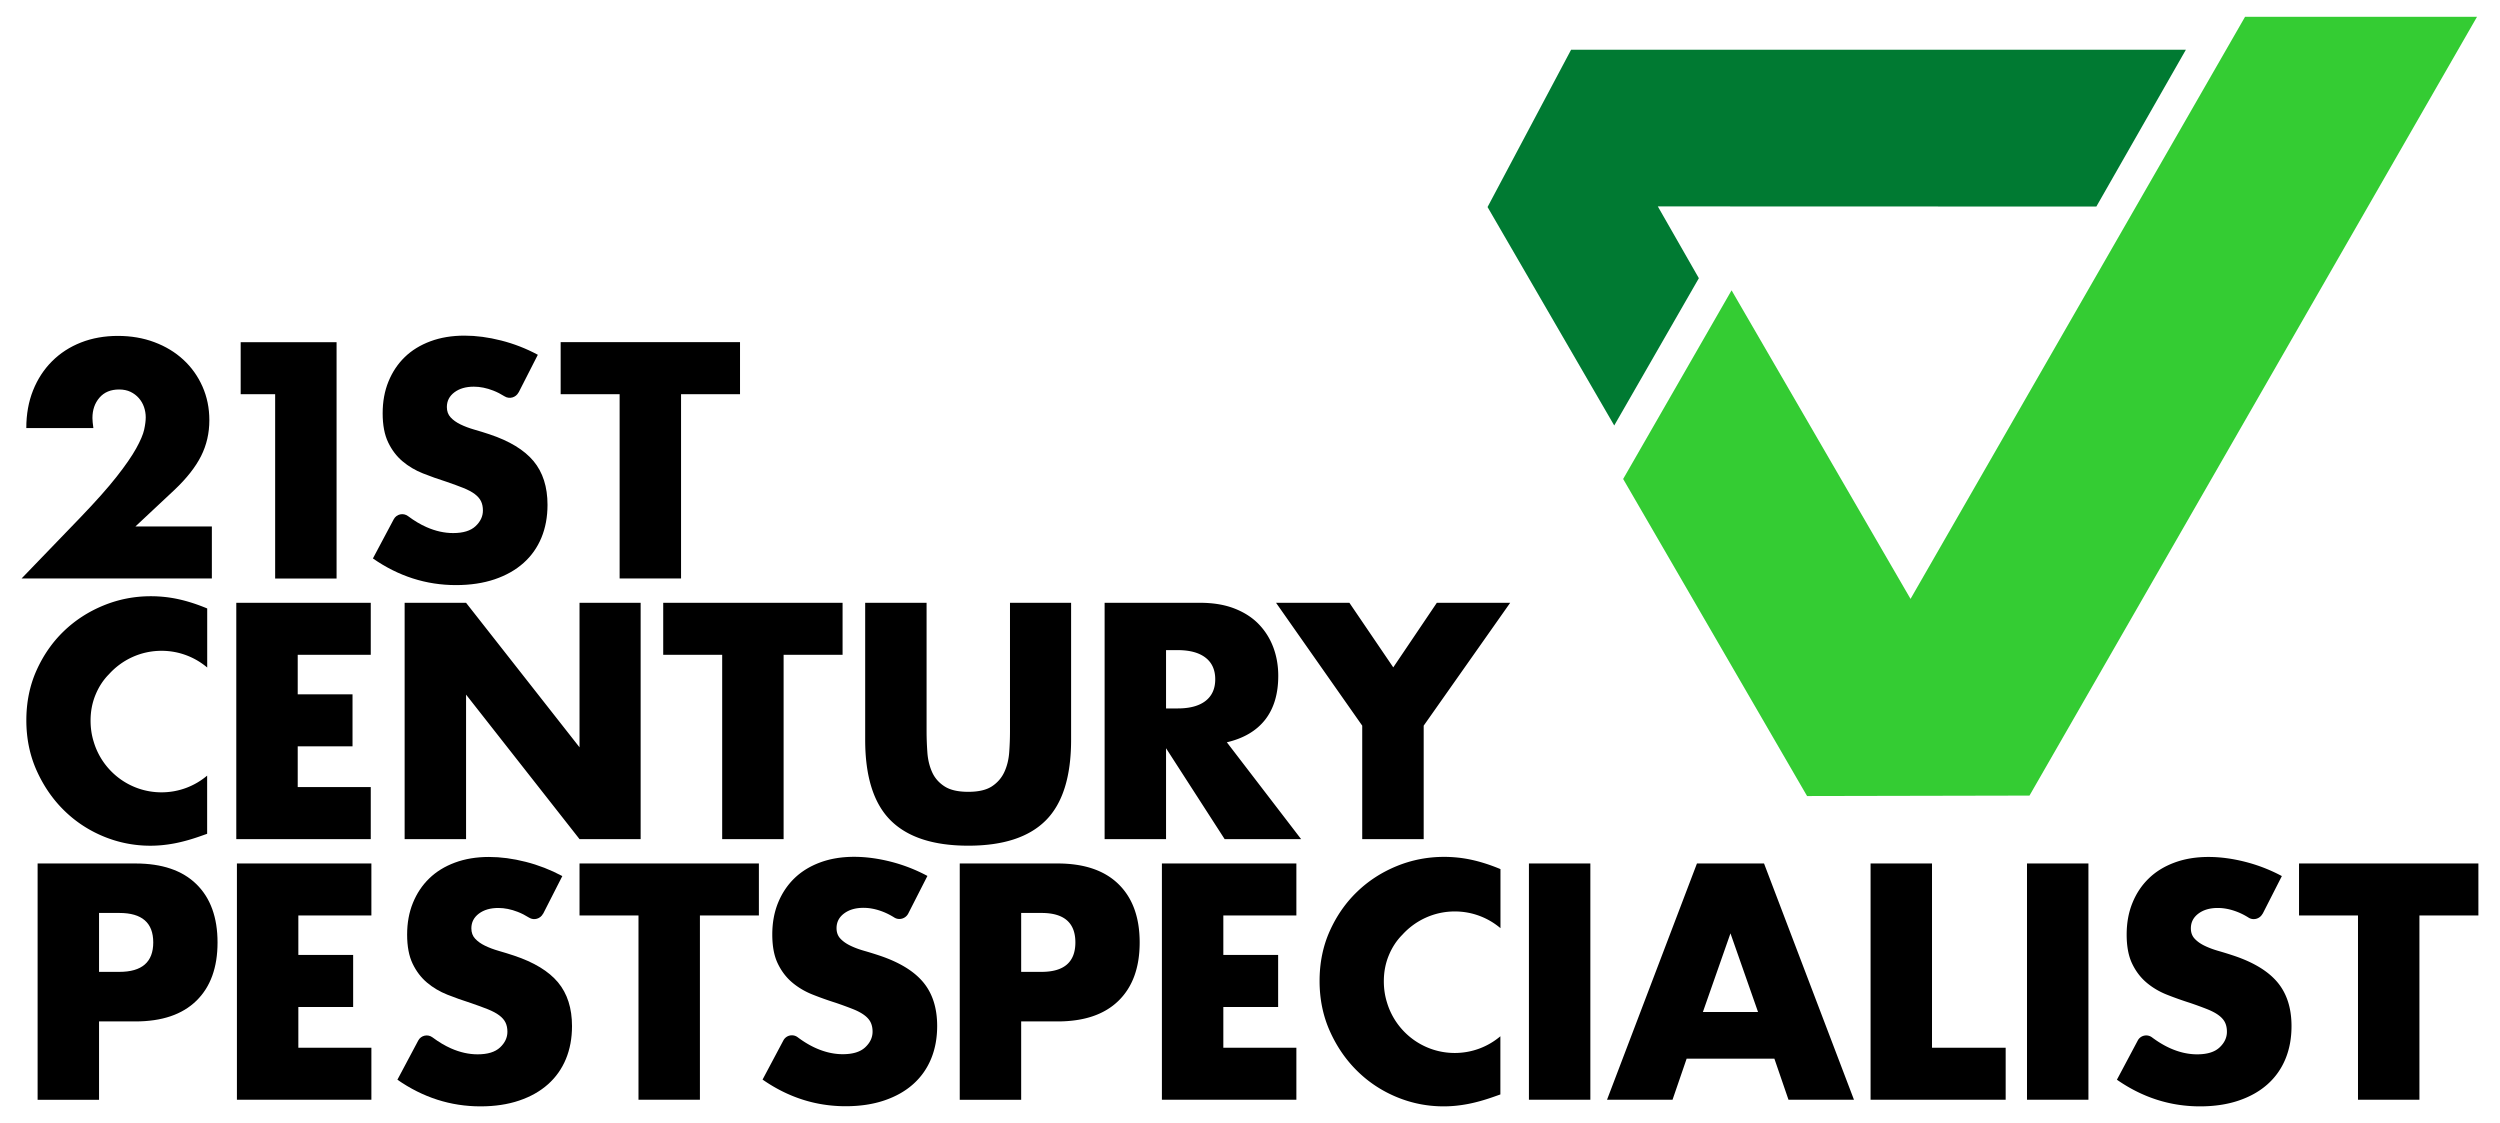
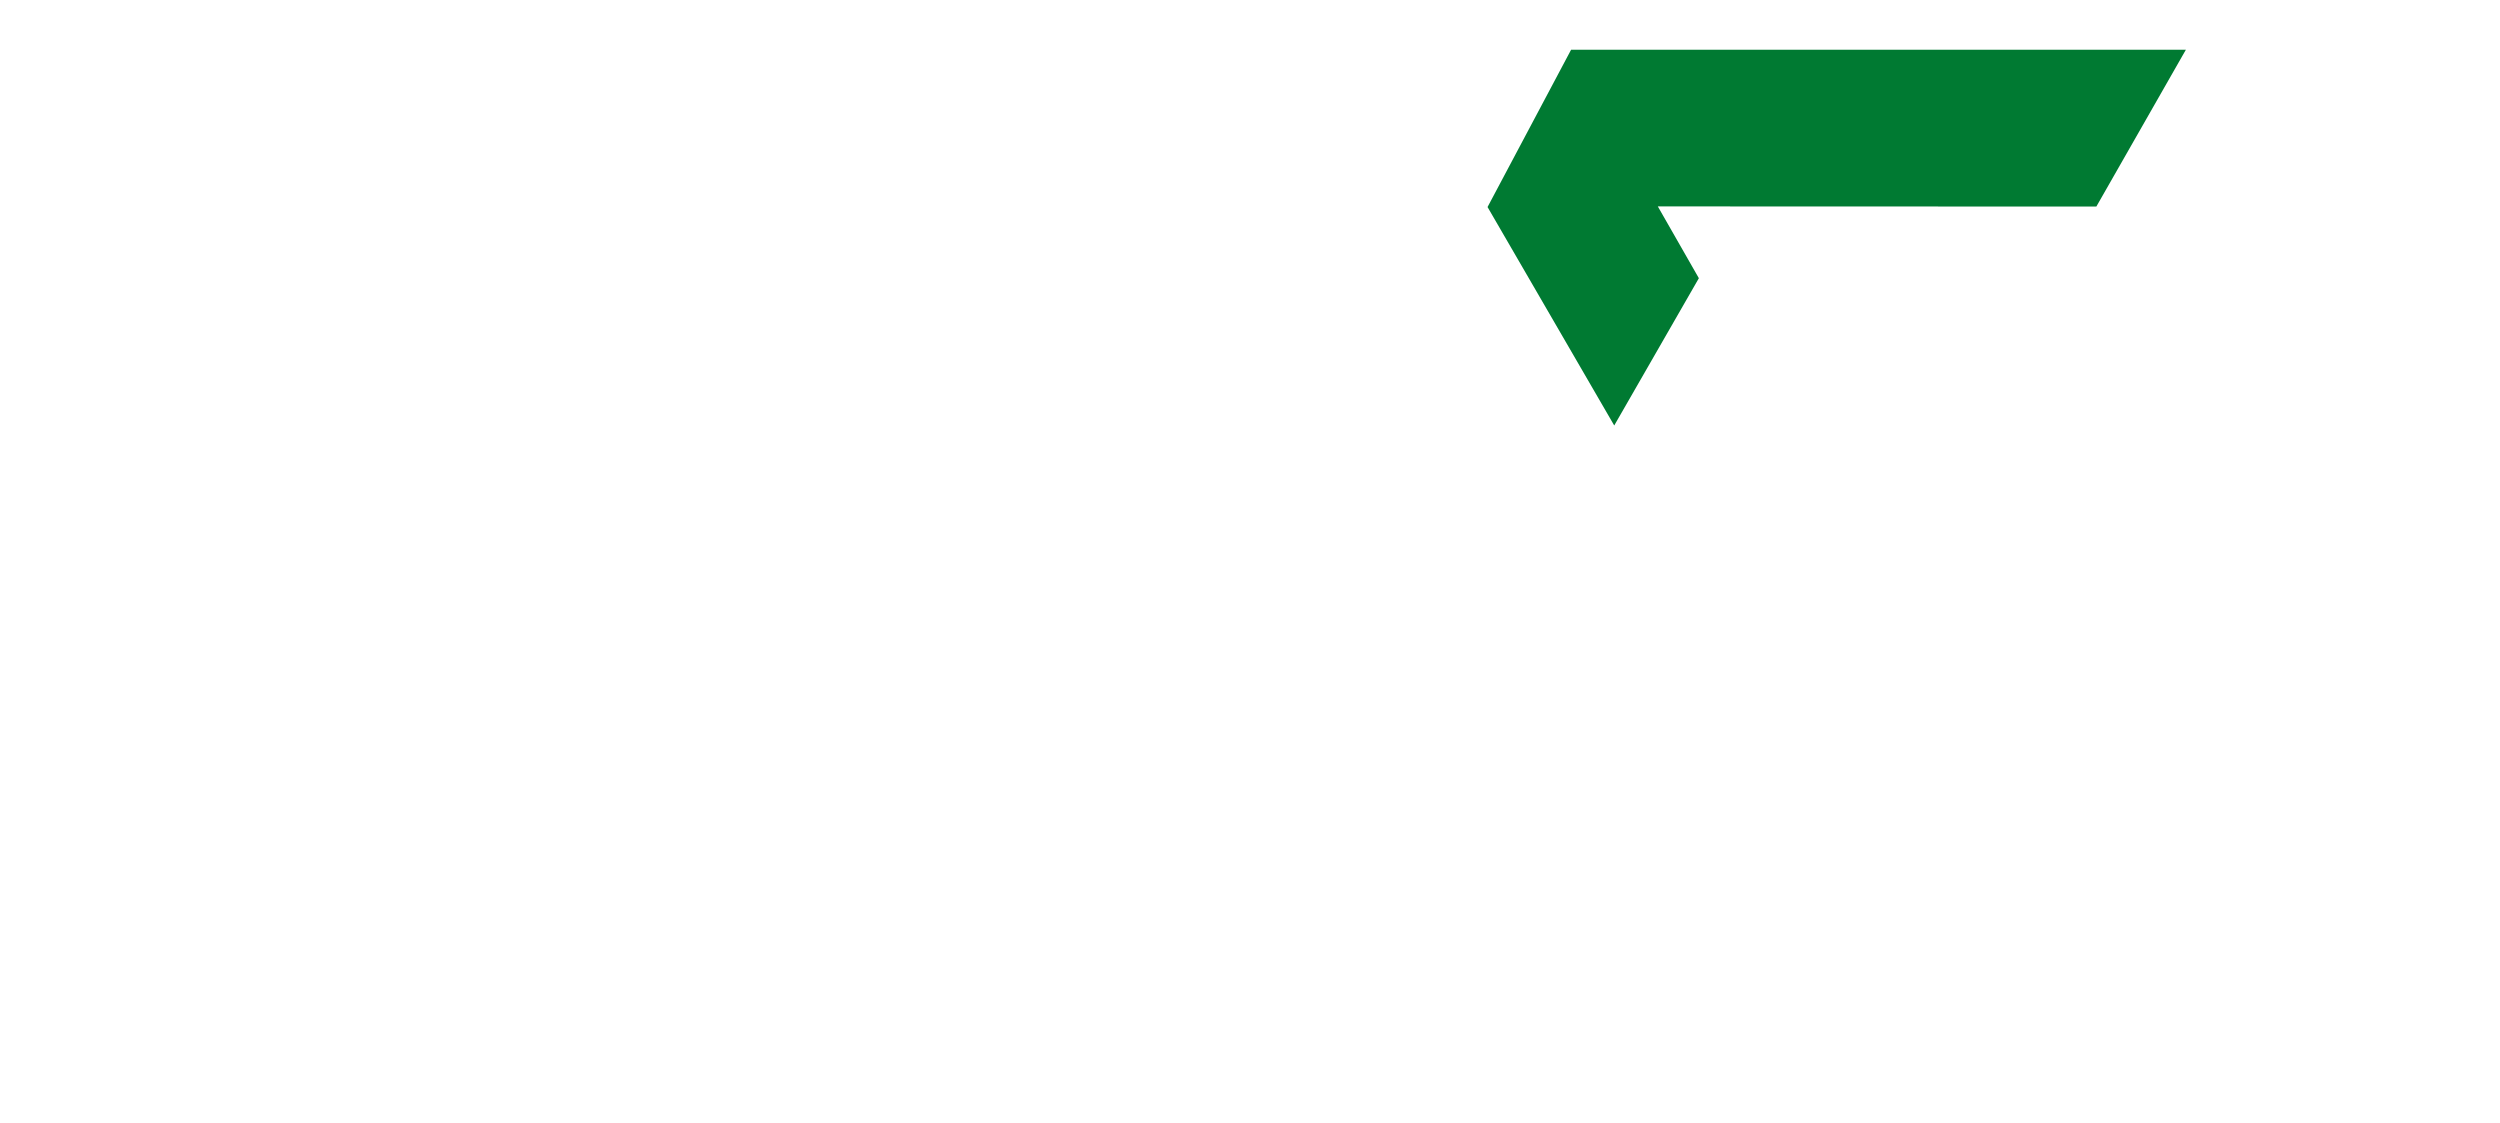
<svg xmlns="http://www.w3.org/2000/svg" viewBox="0 0 882.71 396.58">
-   <path d="M183.1 138.54c-.92 1.81-3.21 2.49-4.93 1.41-1.34-.84-2.67-1.52-4.01-2.04-2.36-.92-4.65-1.38-6.86-1.38-2.8 0-5.09.66-6.86 1.99-1.77 1.33-2.66 3.06-2.66 5.2 0 1.48.44 2.69 1.33 3.65.88.96 2.05 1.79 3.49 2.49 1.44.7 3.06 1.31 4.87 1.83s3.6 1.07 5.37 1.66c7.08 2.36 12.26 5.52 15.55 9.46 3.28 3.95 4.93 9.09 4.93 15.44 0 4.28-.72 8.15-2.16 11.62-1.44 3.47-3.54 6.44-6.31 8.91-2.77 2.47-6.16 4.39-10.18 5.76-4.02 1.36-8.58 2.05-13.67 2.05-10.55 0-20.33-3.14-29.33-9.41l7.36-13.84c.98-1.84 3.36-2.36 5.03-1.11 2.2 1.64 4.37 2.94 6.53 3.89 3.17 1.4 6.31 2.1 9.41 2.1 3.54 0 6.18-.81 7.91-2.43 1.73-1.62 2.6-3.47 2.6-5.53 0-1.25-.22-2.34-.66-3.26-.44-.92-1.18-1.77-2.21-2.55-1.03-.78-2.38-1.49-4.04-2.16-1.66-.66-3.67-1.4-6.03-2.21-2.8-.89-5.55-1.86-8.24-2.93-2.69-1.07-5.09-2.49-7.19-4.26-2.1-1.77-3.8-4-5.09-6.7-1.29-2.69-1.94-6.1-1.94-10.24s.68-7.88 2.05-11.23c1.37-3.36 3.28-6.23 5.75-8.63 2.47-2.4 5.5-4.26 9.08-5.59s7.58-1.99 12.01-1.99c4.13 0 8.45.57 12.95 1.72 4.5 1.14 8.82 2.82 12.95 5.04l-6.78 13.3ZM74.81 185.89h-27l13.83-12.95c4.28-4.06 7.4-8.02 9.35-11.9 1.95-3.87 2.93-8.1 2.93-12.67 0-4.28-.81-8.24-2.43-11.9-1.62-3.65-3.87-6.81-6.75-9.46-2.88-2.66-6.29-4.72-10.24-6.2-3.95-1.48-8.24-2.21-12.89-2.21s-9.06.77-13 2.32c-3.95 1.55-7.36 3.76-10.24 6.64s-5.11 6.31-6.7 10.29c-1.59 3.98-2.38 8.41-2.38 13.28h23.68c-.22-1.55-.33-2.73-.33-3.54 0-2.88.83-5.27 2.49-7.19 1.66-1.92 3.96-2.88 6.92-2.88 1.55 0 2.89.28 4.04.83 1.14.55 2.12 1.29 2.93 2.21.81.92 1.42 1.97 1.83 3.15.4 1.18.61 2.4.61 3.65 0 1.18-.18 2.62-.55 4.32-.37 1.7-1.31 3.91-2.82 6.64-1.51 2.73-3.82 6.07-6.92 10.01-3.1 3.95-7.38 8.76-12.84 14.44l-20.7 21.47h67.18v-18.37Zm22.34 18.37h21.69v-83.44H84.98v18.37h12.17v65.07Zm164.14-65.08v-18.37h-63.33v18.37h20.82v65.07h21.69v-65.07h20.82ZM191.75 322.6c-.92 1.81-3.21 2.49-4.93 1.41-1.34-.84-2.67-1.52-4.01-2.04-2.36-.92-4.65-1.38-6.86-1.38-2.8 0-5.09.66-6.86 1.99-1.77 1.33-2.66 3.06-2.66 5.2 0 1.48.44 2.69 1.33 3.65.89.96 2.05 1.79 3.49 2.49 1.44.7 3.06 1.31 4.87 1.83s3.6 1.07 5.37 1.66c7.08 2.36 12.26 5.51 15.55 9.46 3.28 3.95 4.93 9.09 4.93 15.44 0 4.28-.72 8.15-2.16 11.62-1.44 3.47-3.54 6.44-6.31 8.91-2.77 2.47-6.16 4.39-10.18 5.75-4.02 1.37-8.58 2.05-13.67 2.05-10.55 0-20.33-3.14-29.33-9.41l7.36-13.84c.98-1.84 3.36-2.36 5.03-1.11 2.2 1.64 4.37 2.93 6.53 3.89 3.17 1.4 6.31 2.1 9.41 2.1 3.54 0 6.18-.81 7.91-2.43 1.73-1.62 2.6-3.47 2.6-5.53 0-1.25-.22-2.34-.67-3.26-.44-.92-1.18-1.77-2.21-2.54-1.03-.78-2.38-1.49-4.04-2.16-1.66-.66-3.67-1.4-6.03-2.21-2.8-.89-5.55-1.86-8.24-2.93-2.69-1.07-5.09-2.49-7.19-4.26-2.1-1.77-3.8-4-5.09-6.69-1.29-2.69-1.94-6.1-1.94-10.24s.68-7.88 2.05-11.23c1.37-3.36 3.28-6.23 5.76-8.63 2.47-2.4 5.49-4.26 9.08-5.59 3.58-1.33 7.58-1.99 12.01-1.99 4.13 0 8.45.57 12.95 1.72 4.5 1.14 8.82 2.82 12.95 5.03l-6.78 13.31ZM34.97 360.65h12.84c9.37 0 16.54-2.43 21.53-7.3 4.98-4.87 7.47-11.73 7.47-20.58s-2.49-15.71-7.47-20.59c-4.98-4.87-12.15-7.3-21.53-7.3H13.28v83.44h21.69v-27.67Zm0-38.3h7.19c7.97 0 11.95 3.47 11.95 10.4s-3.98 10.4-11.95 10.4h-7.19v-20.81Zm96.16-17.48H83.65v83.44h47.48v-18.37h-25.79v-14.39h19.35v-18.37h-19.35v-13.94h25.79v-18.37Zm136.82 18.37v-18.37h-63.33v18.37h20.82v65.07h21.69v-65.07h20.82Z" />
  <path d="m599.84 98.23-14.49-25.35 154.84.05 31.61-55.37H554.73l-29.5 55.54 44.73 77.13 29.88-52z" style="fill:#007a32" />
-   <path d="M792.69 5.94 674.58 211.46l-63.19-108.95-38.28 66.61 64.94 111.95 78.53-.16L874.59 5.94h-81.9z" style="fill:#34cc33" />
-   <path d="M798.88 322.6c-.92 1.81-3.21 2.49-4.93 1.41-1.33-.84-2.67-1.52-4.01-2.04-2.36-.92-4.65-1.38-6.86-1.38-2.81 0-5.09.66-6.86 1.99-1.77 1.33-2.66 3.06-2.66 5.2 0 1.48.44 2.69 1.33 3.65.89.96 2.05 1.79 3.49 2.49 1.44.7 3.06 1.31 4.87 1.83s3.6 1.07 5.37 1.66c7.08 2.36 12.26 5.51 15.55 9.46 3.28 3.95 4.93 9.09 4.93 15.44 0 4.28-.72 8.15-2.16 11.62-1.44 3.47-3.54 6.44-6.31 8.91-2.77 2.47-6.16 4.39-10.18 5.75-4.02 1.37-8.58 2.05-13.67 2.05-10.55 0-20.33-3.14-29.33-9.41l7.36-13.84c.98-1.84 3.36-2.36 5.03-1.11 2.19 1.64 4.37 2.93 6.53 3.89 3.17 1.4 6.31 2.1 9.41 2.1 3.54 0 6.18-.81 7.91-2.43 1.73-1.62 2.6-3.47 2.6-5.53 0-1.25-.22-2.34-.66-3.26-.44-.92-1.18-1.77-2.21-2.54-1.03-.78-2.38-1.49-4.04-2.16-1.66-.66-3.67-1.4-6.03-2.21-2.8-.89-5.55-1.86-8.24-2.93-2.7-1.07-5.09-2.49-7.19-4.26-2.1-1.77-3.8-4-5.09-6.69-1.29-2.69-1.94-6.1-1.94-10.24s.68-7.88 2.05-11.23c1.36-3.36 3.28-6.23 5.76-8.63 2.47-2.4 5.49-4.26 9.08-5.59 3.58-1.33 7.58-1.99 12.01-1.99 4.13 0 8.45.57 12.95 1.72 4.5 1.14 8.82 2.82 12.95 5.03l-6.78 13.31Zm-471.4-13.31a57.578 57.578 0 0 0-12.95-5.04c-4.5-1.14-8.82-1.72-12.95-1.72-4.43 0-8.43.66-12.01 1.99s-6.6 3.19-9.08 5.59c-2.47 2.4-4.39 5.28-5.76 8.63-1.37 3.36-2.05 7.1-2.05 11.23s.64 7.55 1.94 10.24c1.29 2.69 2.99 4.92 5.09 6.69 2.1 1.77 4.5 3.19 7.19 4.26 2.69 1.07 5.44 2.05 8.24 2.93 2.36.81 4.37 1.55 6.03 2.21 1.66.66 3 1.38 4.04 2.16 1.03.77 1.77 1.62 2.21 2.54.44.92.67 2.01.67 3.26 0 2.07-.87 3.91-2.6 5.53s-4.37 2.43-7.91 2.43c-3.1 0-6.24-.7-9.41-2.1-2.16-.95-4.34-2.25-6.53-3.89a3.394 3.394 0 0 0-5.03 1.11l-7.36 13.84c9 6.27 18.78 9.41 29.33 9.41 5.09 0 9.65-.68 13.67-2.05 4.02-1.36 7.42-3.28 10.18-5.75 2.77-2.47 4.87-5.44 6.31-8.91 1.44-3.47 2.16-7.34 2.16-11.62 0-6.35-1.64-11.49-4.92-15.44-3.28-3.95-8.47-7.1-15.55-9.46-1.77-.59-3.56-1.14-5.37-1.66s-3.43-1.12-4.87-1.83c-1.44-.7-2.6-1.53-3.49-2.49-.89-.96-1.33-2.18-1.33-3.65 0-2.14.88-3.87 2.66-5.2 1.77-1.33 4.06-1.99 6.86-1.99 2.21 0 4.5.46 6.86 1.38 1.33.52 2.67 1.2 4.01 2.04 1.72 1.08 4 .4 4.93-1.41l6.78-13.3Zm33.08 51.36h12.84c9.37 0 16.55-2.43 21.53-7.3s7.47-11.73 7.47-20.58-2.49-15.71-7.47-20.59c-4.98-4.87-12.16-7.3-21.53-7.3h-34.53v83.44h21.69v-27.67Zm0-38.3h7.19c7.97 0 11.95 3.47 11.95 10.4s-3.98 10.4-11.95 10.4h-7.19v-20.81Zm97.17-17.48h-47.48v83.44h47.48v-18.37h-25.79v-14.39h19.35v-18.37h-19.35v-13.94h25.79v-18.37Zm103.8 0h-21.69v83.44h21.69v-83.44Zm69.95 83.44h23.13l-31.76-83.44h-23.68l-31.76 83.44h23.13l4.98-14.5h30.99l4.98 14.5Zm-30.22-30.98 9.74-27.78 9.74 27.78h-19.48Zm59.21-52.46v83.44h47.7v-18.37h-26.01v-65.07h-21.69Zm76.92 0H715.7v83.44h21.69v-83.44Zm137.69 18.37v-18.37h-63.33v18.37h20.82v65.07h21.69v-65.07h20.82Zm-361.42 48.55c-11.35 0-20.93-7.57-23.97-17.94-.71-2.3-1.08-4.75-1.08-7.37 0-3.25.57-6.27 1.72-9.07 1.14-2.8 2.71-5.22 4.7-7.25 0 0 .02-.01.03-.02 4.58-5.1 11.22-8.32 18.61-8.32 6.14 0 11.76 2.22 16.12 5.9v-20.85c-3.54-1.48-6.92-2.56-10.13-3.27-3.21-.7-6.47-1.05-9.8-1.05-5.83 0-11.4 1.09-16.71 3.26-5.31 2.18-9.98 5.2-14 9.08-4.02 3.87-7.23 8.49-9.63 13.83-2.4 5.35-3.6 11.23-3.6 17.65s1.22 12.34 3.65 17.76c2.43 5.42 5.66 10.11 9.68 14.05 4.02 3.95 8.67 7.01 13.94 9.19 5.27 2.18 10.79 3.27 16.54 3.27 2.8 0 5.64-.28 8.52-.83 2.88-.55 5.98-1.42 9.3-2.6l2.21-.78v-20.54c-4.35 3.68-9.97 5.9-16.12 5.9M130.91 231.21h-25.79v13.94h19.35v18.37h-19.35v14.39h25.79v18.37H83.43v-83.44h47.48v18.37Zm33.65 65.07v-51.02l40.06 51.02h21.58v-83.44h-21.58v51.02l-40.06-51.02h-21.69v83.44h21.69Zm132.94-65.07v-18.37h-63.33v18.37h20.82v65.07h21.69v-65.07h20.82Zm7.98-18.37v48.36c0 12.99 2.99 22.47 8.96 28.44 5.98 5.97 15.12 8.96 27.45 8.96s21.45-2.99 27.39-8.96c5.94-5.98 8.91-15.46 8.91-28.44v-48.36h-21.58v45.37c0 2.43-.09 4.92-.28 7.47-.19 2.55-.76 4.85-1.72 6.92-.96 2.07-2.42 3.75-4.37 5.04-1.96 1.29-4.74 1.94-8.36 1.94s-6.42-.64-8.41-1.94c-1.99-1.29-3.45-2.97-4.37-5.04-.92-2.07-1.48-4.37-1.66-6.92-.18-2.55-.28-5.04-.28-7.47v-45.37h-21.69Zm127.7 49.25c5.98-1.4 10.49-4.08 13.56-8.02 3.06-3.95 4.59-9.09 4.59-15.44 0-3.54-.57-6.86-1.71-9.96-1.15-3.1-2.84-5.83-5.09-8.19-2.25-2.36-5.11-4.22-8.58-5.59-3.47-1.36-7.52-2.05-12.17-2.05h-33.76v83.44h21.69v-32.09l20.69 32.09h27l-26.23-34.2Zm-21.47-32.54h4.09c4.28 0 7.56.89 9.85 2.66s3.43 4.32 3.43 7.64-1.15 5.87-3.43 7.64c-2.29 1.77-5.57 2.65-9.85 2.65h-4.09v-20.58Zm69.28 66.73h21.69v-40.06l30.54-43.38h-25.9l-15.38 22.8-15.49-22.8h-25.9l30.43 43.38v40.06ZM57.03 279.76c-11.35 0-20.93-7.57-23.97-17.94-.71-2.3-1.08-4.75-1.08-7.37 0-3.25.57-6.27 1.72-9.07 1.14-2.8 2.71-5.22 4.7-7.25 0 0 .02-.01.03-.02 4.57-5.1 11.21-8.32 18.61-8.32 6.14 0 11.76 2.22 16.12 5.9v-20.85c-3.54-1.48-6.92-2.56-10.13-3.27-3.21-.7-6.47-1.05-9.79-1.05-5.83 0-11.4 1.09-16.71 3.27-5.31 2.18-9.98 5.2-14 9.07s-7.23 8.49-9.63 13.83c-2.4 5.35-3.6 11.23-3.6 17.65s1.22 12.34 3.65 17.76c2.44 5.42 5.66 10.11 9.68 14.05 4.02 3.95 8.67 7.01 13.94 9.19a43.062 43.062 0 0 0 16.54 3.27c2.8 0 5.64-.28 8.52-.83 2.88-.55 5.98-1.42 9.3-2.6l2.21-.78v-20.54c-4.35 3.68-9.97 5.9-16.12 5.9" />
</svg>